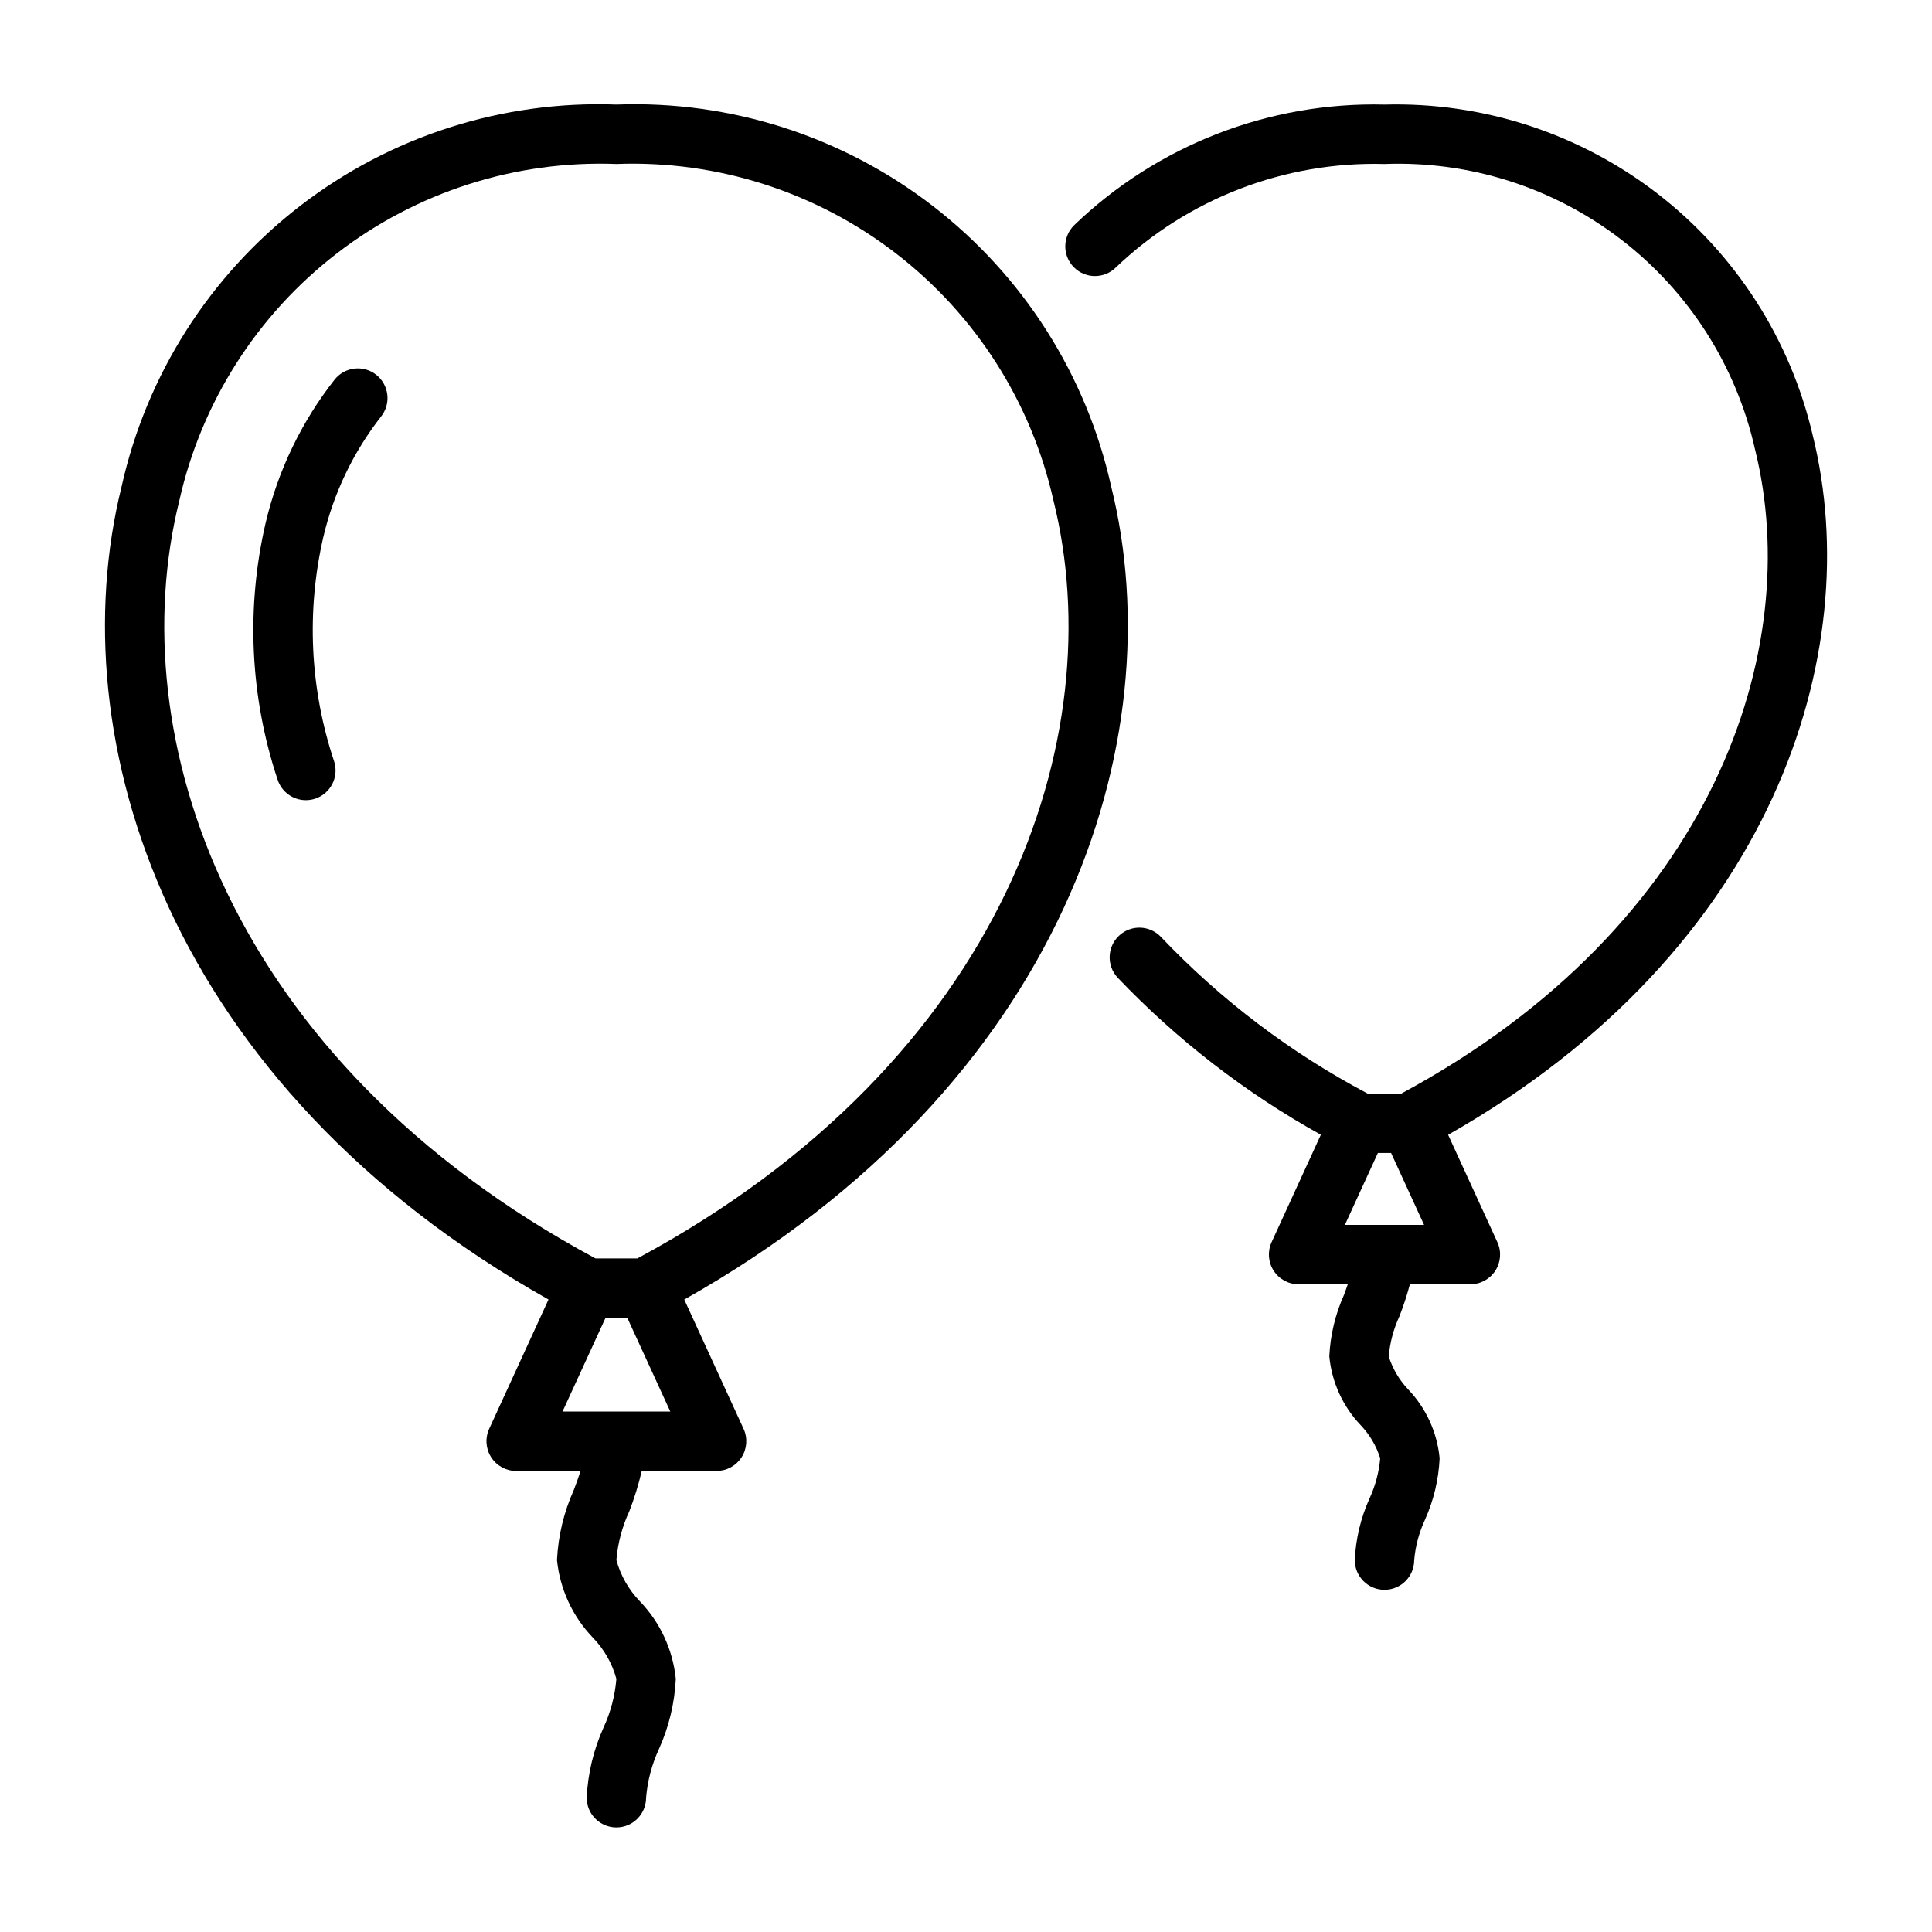
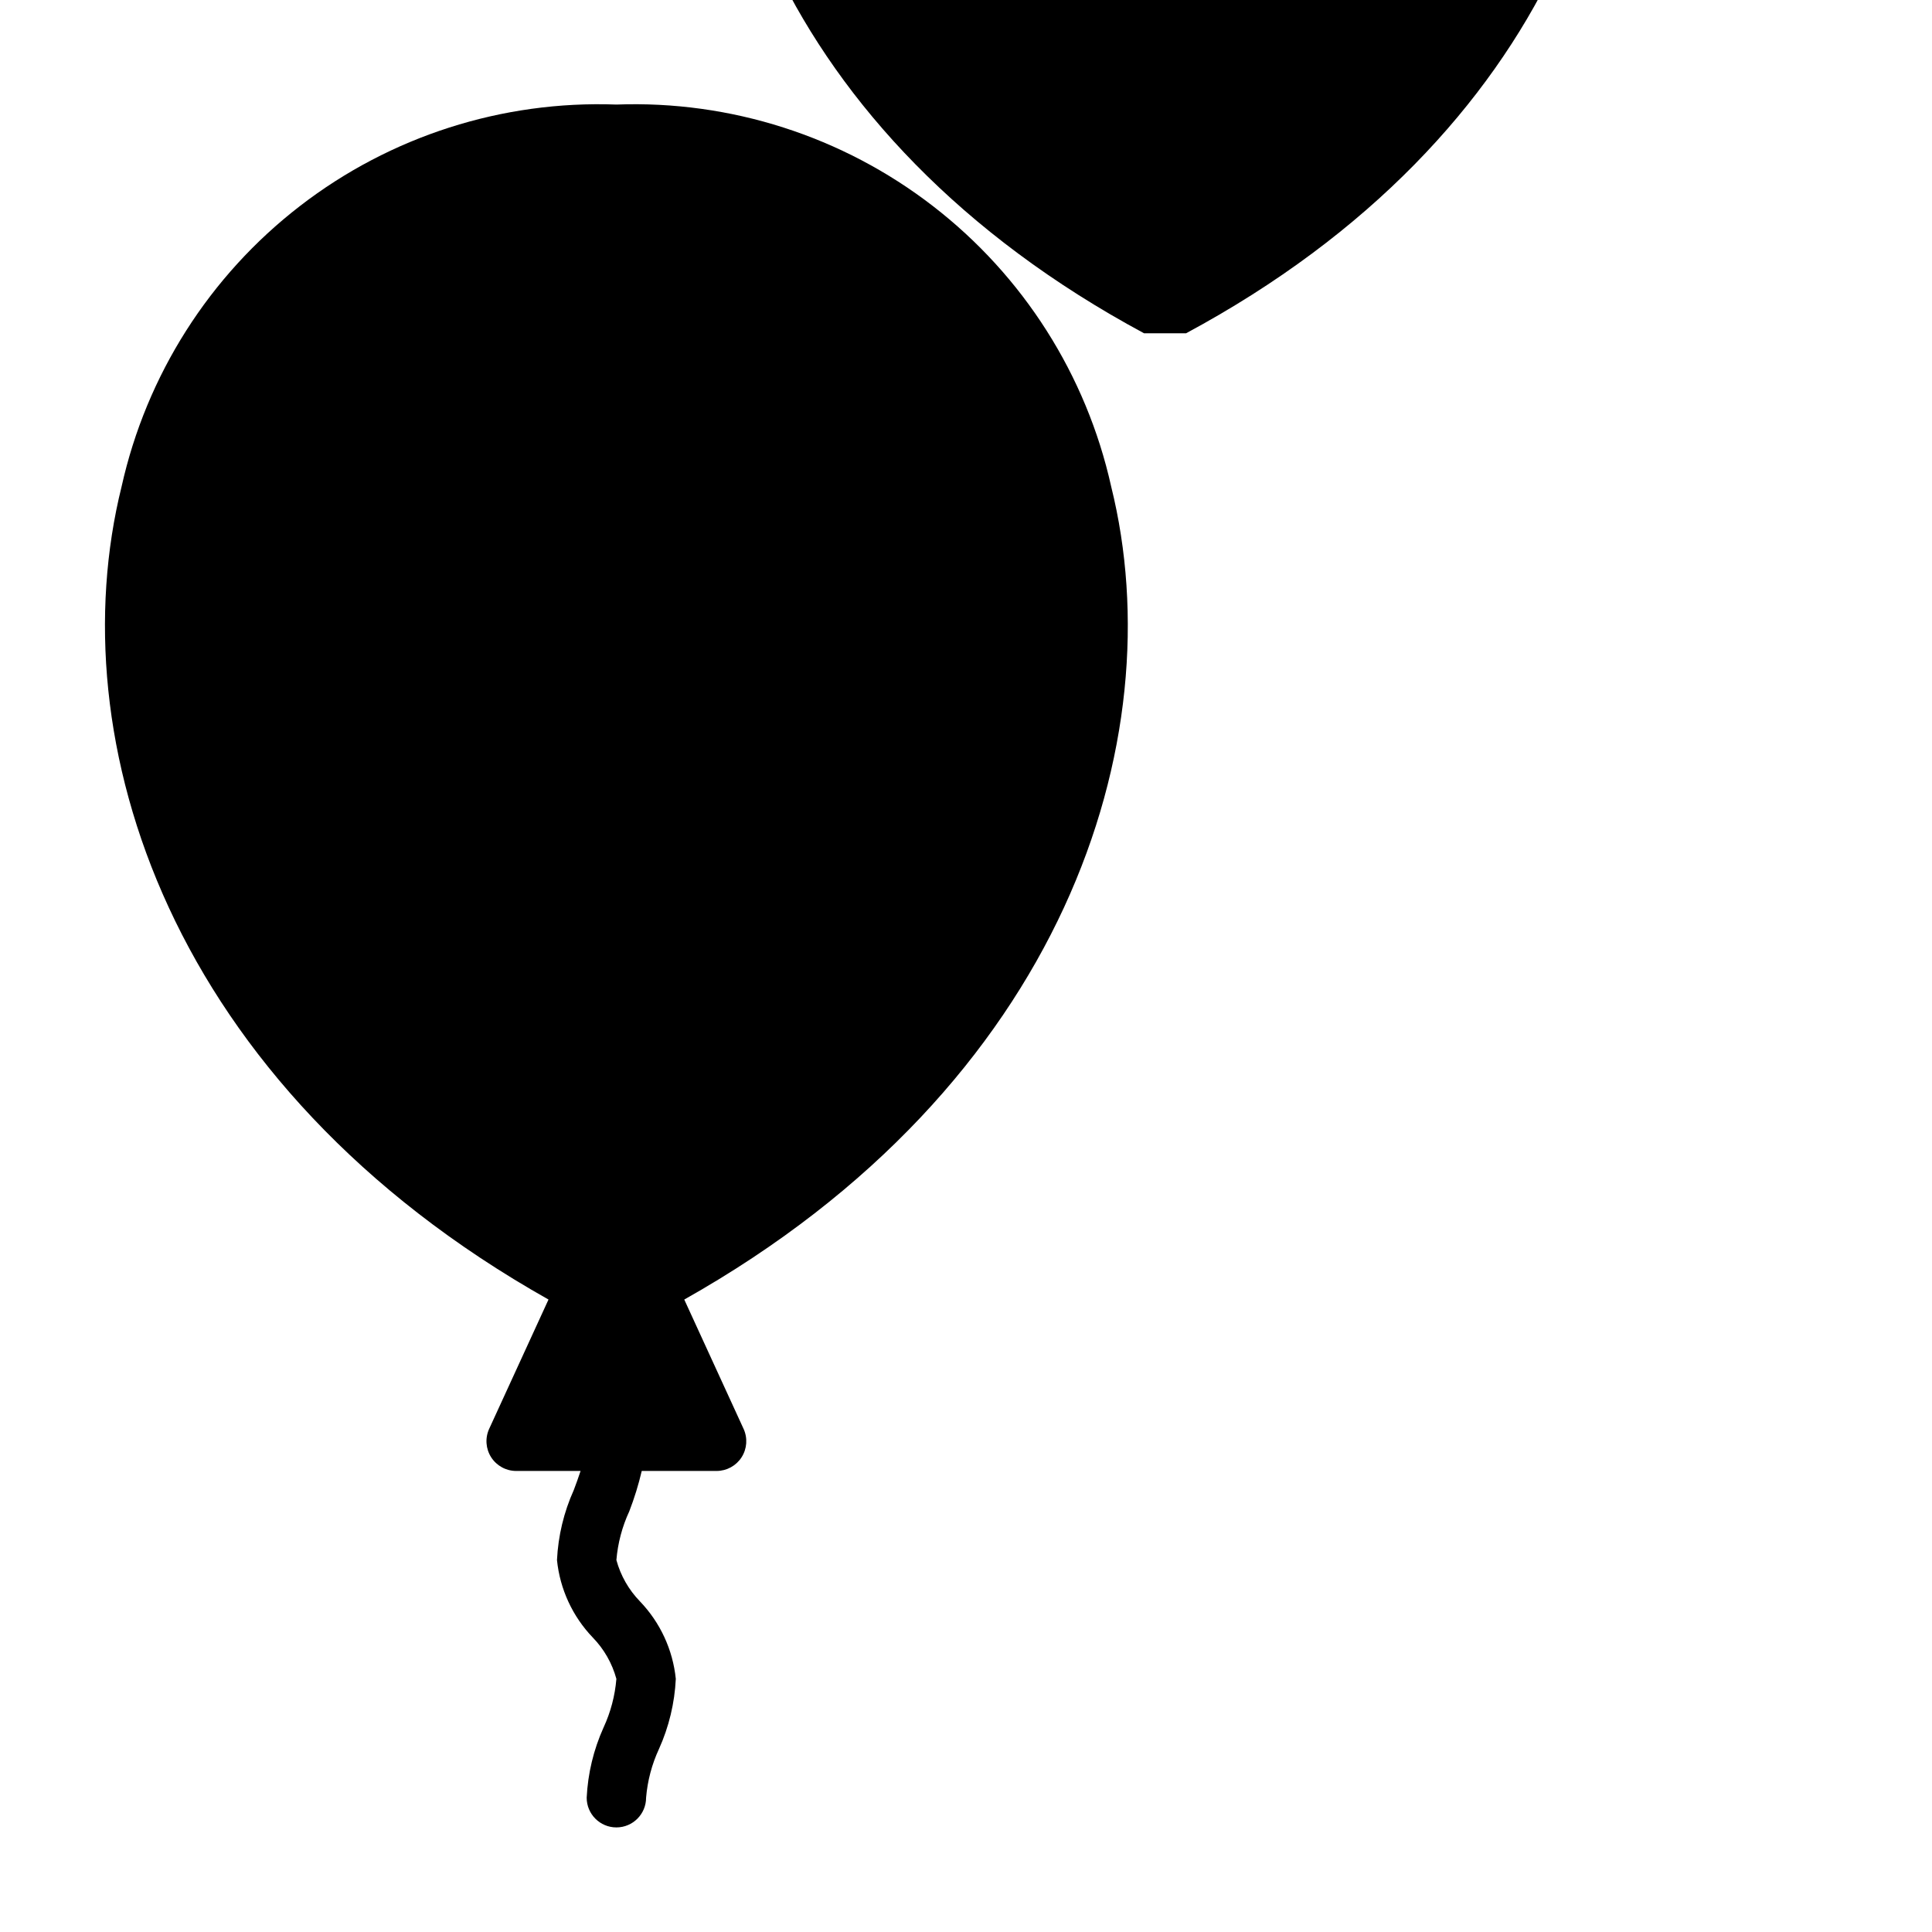
<svg xmlns="http://www.w3.org/2000/svg" fill="#000000" width="800px" height="800px" version="1.1" viewBox="144 144 512 512">
  <g>
-     <path d="m438.47 272.92c-6.578-29.535-23.297-55.832-47.25-74.32-23.953-18.492-53.629-28.008-83.867-26.891-30.238-1.113-59.914 8.398-83.867 26.891-23.957 18.488-40.676 44.785-47.258 74.32-16.656 67.051 12.309 158.72 113.13 215.47l-15.723 34.266c-1.117 2.438-0.918 5.277 0.527 7.535 1.449 2.258 3.945 3.625 6.629 3.629h17.066c-0.551 1.656-1.129 3.316-1.793 5.043-2.637 5.856-4.148 12.156-4.457 18.57 0.785 7.719 4.129 14.949 9.5 20.543 2.973 3.062 5.121 6.828 6.242 10.945-0.371 4.473-1.523 8.844-3.414 12.918-2.637 5.856-4.148 12.156-4.457 18.57 0 4.348 3.523 7.875 7.871 7.875 4.348 0 7.871-3.527 7.871-7.875 0.371-4.473 1.527-8.844 3.414-12.914 2.641-5.856 4.152-12.156 4.461-18.574-0.785-7.715-4.133-14.945-9.504-20.539-2.973-3.062-5.121-6.828-6.242-10.949 0.371-4.469 1.527-8.844 3.414-12.914 1.348-3.484 2.453-7.062 3.305-10.699h19.836c2.68-0.004 5.172-1.367 6.621-3.621 1.445-2.254 1.648-5.09 0.535-7.527l-15.723-34.277c100.82-56.75 129.79-148.43 113.13-215.48zm-145.4 245.16 11.406-24.848 5.762 0.004 11.398 24.844zm19.832-40.59h-11.102c-97.586-52.492-125.76-138.52-110.29-200.77v0.004c5.832-26.074 20.617-49.281 41.777-65.586 21.164-16.309 47.371-24.688 74.066-23.684 26.699-1 52.902 7.379 74.066 23.688 21.16 16.305 35.941 39.508 41.777 65.582 15.469 62.27-12.715 148.28-110.29 200.77z" />
+     <path d="m438.47 272.92c-6.578-29.535-23.297-55.832-47.25-74.32-23.953-18.492-53.629-28.008-83.867-26.891-30.238-1.113-59.914 8.398-83.867 26.891-23.957 18.488-40.676 44.785-47.258 74.32-16.656 67.051 12.309 158.72 113.13 215.47l-15.723 34.266c-1.117 2.438-0.918 5.277 0.527 7.535 1.449 2.258 3.945 3.625 6.629 3.629h17.066c-0.551 1.656-1.129 3.316-1.793 5.043-2.637 5.856-4.148 12.156-4.457 18.57 0.785 7.719 4.129 14.949 9.5 20.543 2.973 3.062 5.121 6.828 6.242 10.945-0.371 4.473-1.523 8.844-3.414 12.918-2.637 5.856-4.148 12.156-4.457 18.57 0 4.348 3.523 7.875 7.871 7.875 4.348 0 7.871-3.527 7.871-7.875 0.371-4.473 1.527-8.844 3.414-12.914 2.641-5.856 4.152-12.156 4.461-18.574-0.785-7.715-4.133-14.945-9.504-20.539-2.973-3.062-5.121-6.828-6.242-10.949 0.371-4.469 1.527-8.844 3.414-12.914 1.348-3.484 2.453-7.062 3.305-10.699h19.836c2.68-0.004 5.172-1.367 6.621-3.621 1.445-2.254 1.648-5.09 0.535-7.527l-15.723-34.277c100.82-56.75 129.79-148.43 113.13-215.48zzm19.832-40.59h-11.102c-97.586-52.492-125.76-138.52-110.29-200.77v0.004c5.832-26.074 20.617-49.281 41.777-65.586 21.164-16.309 47.371-24.688 74.066-23.684 26.699-1 52.902 7.379 74.066 23.688 21.16 16.305 35.941 39.508 41.777 65.582 15.469 62.27-12.715 148.28-110.29 200.77z" />
    <path d="m232.65 244.63c-8.738 11.129-14.953 24.023-18.219 37.793-5.273 22.566-4.191 46.152 3.121 68.141 1.039 3.269 4.074 5.488 7.504 5.488 0.809 0 1.609-0.125 2.383-0.367 4.141-1.32 6.43-5.742 5.117-9.887-6.43-19.219-7.414-39.848-2.844-59.594 2.727-11.562 7.926-22.398 15.238-31.766 1.316-1.629 1.93-3.715 1.699-5.797-0.227-2.082-1.277-3.988-2.914-5.297-1.637-1.305-3.731-1.902-5.809-1.66-2.082 0.238-3.981 1.301-5.277 2.945z" />
-     <path d="m624.38 259.32c-5.93-25.438-20.457-48.051-41.133-64.016-20.676-15.961-46.23-24.297-72.344-23.59-30.582-0.75-60.191 10.758-82.238 31.965-3.102 3.043-3.144 8.023-0.102 11.121 3.043 3.102 8.023 3.144 11.125 0.102 19.125-18.281 44.766-28.16 71.215-27.445 22.633-0.852 44.844 6.25 62.785 20.07 17.938 13.824 30.469 33.492 35.418 55.59 13.137 52.891-10.816 125.97-93.727 170.68h-8.957c-20.367-10.766-38.852-24.77-54.73-41.465-2.969-3.176-7.953-3.344-11.129-0.371-3.176 2.973-3.34 7.957-0.371 11.133 15.746 16.512 33.902 30.547 53.848 41.629l-13.059 28.48h0.004c-1.113 2.438-0.914 5.273 0.535 7.527 1.445 2.254 3.941 3.617 6.621 3.621h13.035c-0.34 0.934-0.625 1.836-0.996 2.797-2.312 5.144-3.637 10.68-3.898 16.312 0.652 6.867 3.606 13.316 8.379 18.297 2.34 2.477 4.09 5.453 5.113 8.703-0.328 3.695-1.289 7.305-2.844 10.668-2.316 5.144-3.641 10.68-3.898 16.312 0 4.348 3.523 7.875 7.871 7.875 4.348 0 7.875-3.527 7.875-7.875 0.324-3.691 1.285-7.301 2.844-10.668 2.316-5.144 3.637-10.68 3.894-16.312-0.652-6.871-3.602-13.316-8.379-18.297-2.34-2.477-4.086-5.453-5.109-8.703 0.324-3.695 1.289-7.305 2.852-10.672 1.078-2.758 1.996-5.574 2.75-8.438h16.039c2.676-0.004 5.172-1.367 6.621-3.621 1.445-2.254 1.648-5.09 0.535-7.527l-13.059-28.469c86.199-48.965 110.94-127.73 96.613-185.41zm-123.97 209.29 8.746-19.066 3.496 0.004 8.746 19.066z" />
  </g>
</svg>